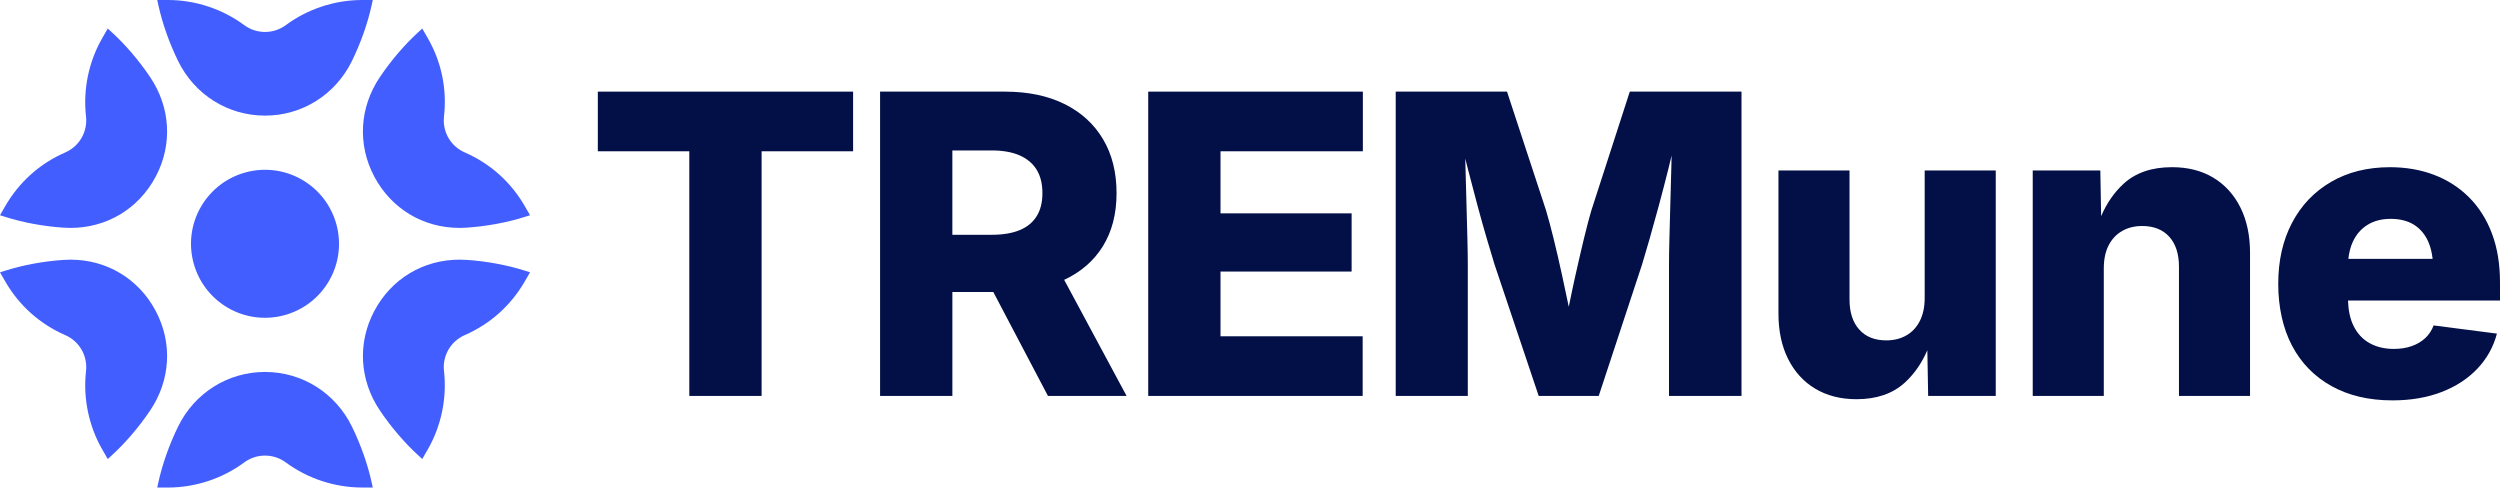
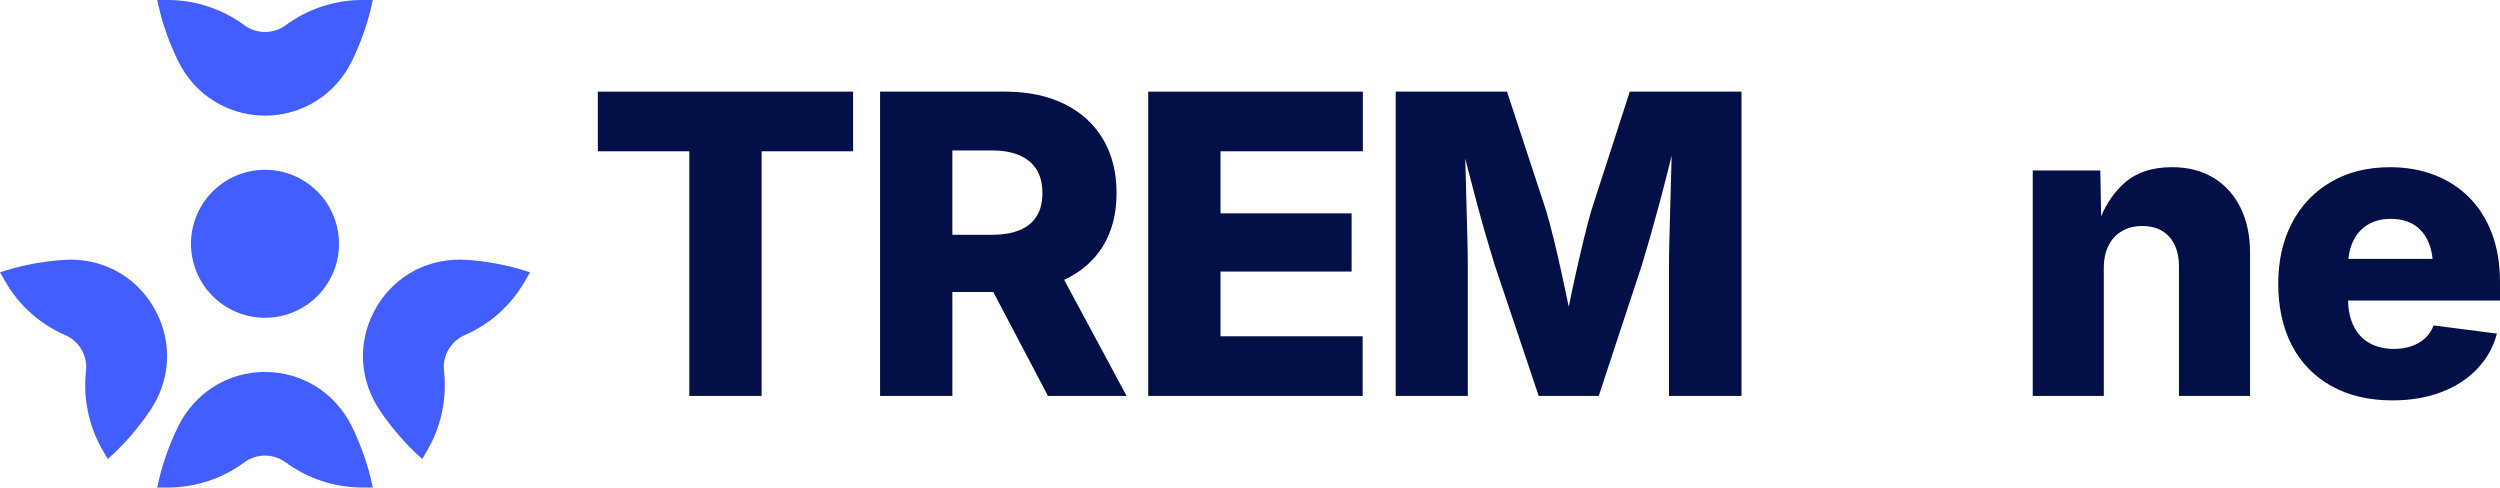
<svg xmlns="http://www.w3.org/2000/svg" id="Layer_1" data-name="Layer 1" viewBox="0 0 1223.07 238.53">
  <defs>
    <style>
      .cls-1 {
        fill: #435eff;
      }

      .cls-2 {
        fill: #031047;
      }
    </style>
  </defs>
  <g>
    <polygon class="cls-2" points="292.47 74.01 337.23 74.01 337.23 193.7 372.6 193.7 372.6 74.01 417.36 74.01 417.36 44.83 292.47 44.83 292.47 74.01" />
-     <path class="cls-2" d="M539.46,120.61c4.53-7.23,6.79-15.94,6.79-26.13s-2.21-19-6.64-26.43c-4.43-7.43-10.72-13.15-18.88-17.18-8.16-4.03-17.87-6.04-29.12-6.04h-61.05v148.87h35.37v-50.85h20.02l26.74,50.85h38.47l-30.53-56.79c8.11-3.79,14.4-9.21,18.84-16.29ZM465.92,73.6h19.28c5.39,0,9.92.8,13.59,2.4,3.66,1.6,6.44,3.93,8.34,6.99,1.9,3.07,2.85,6.89,2.85,11.49s-.95,8.31-2.85,11.34c-1.9,3.03-4.68,5.3-8.34,6.79-3.66,1.5-8.19,2.25-13.59,2.25h-19.28v-41.26Z" />
+     <path class="cls-2" d="M539.46,120.61c4.53-7.23,6.79-15.94,6.79-26.13s-2.21-19-6.64-26.43c-4.43-7.43-10.72-13.15-18.88-17.18-8.16-4.03-17.87-6.04-29.12-6.04h-61.05v148.87h35.37v-50.85h20.02l26.74,50.85h38.47l-30.53-56.79c8.11-3.79,14.4-9.21,18.84-16.29ZM465.92,73.6h19.28c5.39,0,9.92.8,13.59,2.4,3.66,1.6,6.44,3.93,8.34,6.99,1.9,3.07,2.85,6.89,2.85,11.49s-.95,8.31-2.85,11.34c-1.9,3.03-4.68,5.3-8.34,6.79-3.66,1.5-8.19,2.25-13.59,2.25h-19.28Z" />
    <polygon class="cls-2" points="561.74 193.7 666.65 193.7 666.65 164.52 597.11 164.52 597.11 132.85 661.25 132.85 661.25 104.38 597.11 104.38 597.11 74.01 666.75 74.01 666.75 44.83 561.74 44.83 561.74 193.7" />
    <path class="cls-2" d="M778.55,102.88c-1.07,3.6-2.28,8.23-3.65,13.89-1.37,5.66-2.76,11.71-4.2,18.13-1.17,5.23-2.22,10.27-3.21,15.19-1.03-4.93-2.1-9.98-3.24-15.24-1.4-6.46-2.8-12.52-4.2-18.18-1.4-5.66-2.63-10.26-3.7-13.79l-19.08-58.05h-54.45v148.87h35.27v-64.24c0-3.33-.07-7.59-.2-12.79-.13-5.2-.28-10.84-.45-16.94s-.33-12.22-.5-18.38c-.03-1.29-.06-2.54-.09-3.79.41,1.64.81,3.27,1.24,4.94,1.6,6.26,3.2,12.35,4.8,18.28,1.6,5.93,3.13,11.37,4.6,16.34,1.46,4.96,2.7,9.08,3.7,12.34l21.58,64.24h29.37l21.18-64.24c1-3.26,2.21-7.39,3.65-12.39,1.43-5,2.95-10.46,4.55-16.39,1.6-5.93,3.18-12.02,4.75-18.28.53-2.13,1.02-4.2,1.52-6.28-.03,1.78-.08,3.58-.12,5.43-.17,6.16-.33,12.27-.5,18.33-.17,6.06-.32,11.67-.45,16.84-.13,5.16-.2,9.41-.2,12.74v64.24h35.47V44.83h-54.65l-18.78,58.05Z" />
-     <path class="cls-2" d="M941.61,145.74c0,4.4-.78,8.14-2.35,11.24-1.57,3.1-3.76,5.46-6.59,7.09-2.83,1.63-6.11,2.45-9.84,2.45-5.66,0-10.08-1.76-13.24-5.3-3.16-3.53-4.75-8.42-4.75-14.69v-63.14h-34.77v70.04c0,8.46,1.56,15.84,4.7,22.13,3.13,6.29,7.56,11.16,13.29,14.59,5.73,3.43,12.46,5.15,20.18,5.15,9.86,0,17.75-2.71,23.68-8.14,4.58-4.2,8.24-9.47,10.99-15.81l.4,22.35h33.07v-110.3h-34.77v62.34Z" />
    <path class="cls-2" d="M1082.84,86.94c-5.69-3.43-12.44-5.15-20.23-5.15-9.93,0-17.83,2.72-23.73,8.14-4.56,4.2-8.2,9.47-10.94,15.8l-.4-22.34h-33.07v110.3h34.77v-62.34c0-4.46.78-8.23,2.35-11.29,1.56-3.06,3.76-5.41,6.59-7.04,2.83-1.63,6.11-2.45,9.84-2.45,5.66,0,10.07,1.75,13.24,5.25,3.16,3.5,4.75,8.38,4.75,14.64v63.24h34.77v-70.04c0-8.46-1.57-15.84-4.7-22.13-3.13-6.29-7.54-11.15-13.24-14.59Z" />
    <path class="cls-2" d="M1223.07,138.15c0-8.99-1.32-16.97-3.95-23.93-2.63-6.96-6.36-12.85-11.19-17.68-4.83-4.83-10.53-8.49-17.08-10.99-6.56-2.5-13.77-3.75-21.63-3.75-10.99,0-20.6,2.4-28.82,7.19-8.23,4.8-14.59,11.47-19.08,20.03-4.5,8.56-6.74,18.5-6.74,29.82s2.25,21.75,6.74,30.27c4.5,8.53,10.94,15.12,19.33,19.78,8.39,4.66,18.32,6.99,29.77,6.99,8.99,0,17.02-1.37,24.08-4.1,7.06-2.73,12.9-6.54,17.53-11.44,4.63-4.89,7.81-10.6,9.54-17.13l-30.97-4c-.93,2.46-2.31,4.55-4.15,6.24-1.83,1.7-4.05,3-6.64,3.9s-5.49,1.35-8.69,1.35c-4.53,0-8.49-.95-11.89-2.85-3.4-1.9-6.01-4.73-7.84-8.49-1.66-3.4-2.52-7.54-2.68-12.34h74.37v-8.89ZM1158.23,110.02c3.13-1.96,6.93-2.95,11.39-2.95s8.33.97,11.39,2.9c3.06,1.93,5.4,4.71,6.99,8.34,1.08,2.45,1.76,5.25,2.11,8.34h-41.23c.34-3.11,1.06-5.93,2.2-8.39,1.63-3.53,4.01-6.28,7.14-8.24Z" />
  </g>
  <g>
    <path class="cls-1" d="M87.09,29.76c8.05,16.53,24.36,26.8,42.56,26.8s34.51-10.27,42.56-26.8c4.3-8.81,7.61-18.18,9.58-27.09l.59-2.67h-5.24c-13.33,0-26.58,4.36-37.31,12.28-2.97,2.19-6.49,3.35-10.18,3.35s-7.21-1.16-10.18-3.35C108.74,4.36,95.49,0,82.16,0h-5.24l.59,2.67c1.97,8.91,5.28,18.27,9.58,27.09Z" />
-     <path class="cls-1" d="M30.85,111.37c1.22.09,2.43.13,3.62.13,17.77,0,33.36-9.37,41.7-25.07,8.32-15.67,7.29-33.9-2.76-48.78-5.49-8.13-11.94-15.68-18.67-21.84l-2.02-1.85-2.62,4.54c-6.67,11.54-9.52,25.2-8.02,38.45.85,7.52-3.25,14.61-10.18,17.64-12.39,5.4-22.52,14.45-29.29,26.17l-2.62,4.54,2.61.82c8.69,2.75,18.45,4.56,28.24,5.25Z" />
    <path class="cls-1" d="M76.17,152.1c-8.34-15.7-23.93-25.07-41.71-25.07-1.19,0-2.4.04-3.61.13-9.8.69-19.56,2.51-28.25,5.25l-2.61.82,2.62,4.54c6.77,11.72,16.9,20.77,29.29,26.17,6.94,3.03,11.03,10.11,10.18,17.64-1.49,13.25,1.35,26.9,8.02,38.45l2.62,4.54,2.02-1.85c6.72-6.16,13.18-13.71,18.67-21.84,10.05-14.87,11.08-33.1,2.76-48.77Z" />
    <path class="cls-1" d="M172.21,208.77c-8.05-16.53-24.36-26.8-42.56-26.8s-34.52,10.27-42.56,26.8c-4.3,8.81-7.61,18.18-9.58,27.08l-.59,2.67h5.24c13.34,0,26.59-4.36,37.31-12.28,2.97-2.19,6.49-3.35,10.18-3.35s7.21,1.16,10.18,3.35c10.73,7.91,23.98,12.27,37.31,12.27h5.24l-.59-2.67c-1.97-8.9-5.28-18.27-9.58-27.08Z" />
    <path class="cls-1" d="M228.45,127.16c-1.22-.09-2.42-.13-3.61-.13-17.77,0-33.37,9.37-41.7,25.07-8.33,15.67-7.3,33.9,2.75,48.77,5.49,8.13,11.94,15.68,18.67,21.84l2.02,1.85,2.62-4.54c6.67-11.54,9.52-25.2,8.02-38.45-.85-7.52,3.25-14.61,10.18-17.64,12.4-5.41,22.52-14.46,29.29-26.17l2.62-4.54-2.61-.82c-8.68-2.74-18.45-4.56-28.24-5.25Z" />
-     <path class="cls-1" d="M183.13,86.43c8.34,15.7,23.93,25.07,41.7,25.07,1.19,0,2.4-.04,3.62-.13,9.79-.69,19.56-2.5,28.25-5.25l2.61-.82-2.62-4.54c-6.77-11.72-16.9-20.77-29.29-26.17-6.94-3.03-11.03-10.11-10.18-17.64,1.52-13.44-1.26-26.74-8.02-38.45l-2.62-4.54-2.02,1.85c-6.72,6.16-13.18,13.71-18.67,21.84-10.05,14.87-11.08,33.11-2.76,48.78Z" />
    <path class="cls-1" d="M147.75,87.92c-17.31-10-39.45-4.06-49.45,13.25-10,17.31-4.06,39.45,13.25,49.45,17.31,10,39.45,4.06,49.45-13.25,10-17.31,4.06-39.45-13.25-49.45Z" />
  </g>
</svg>